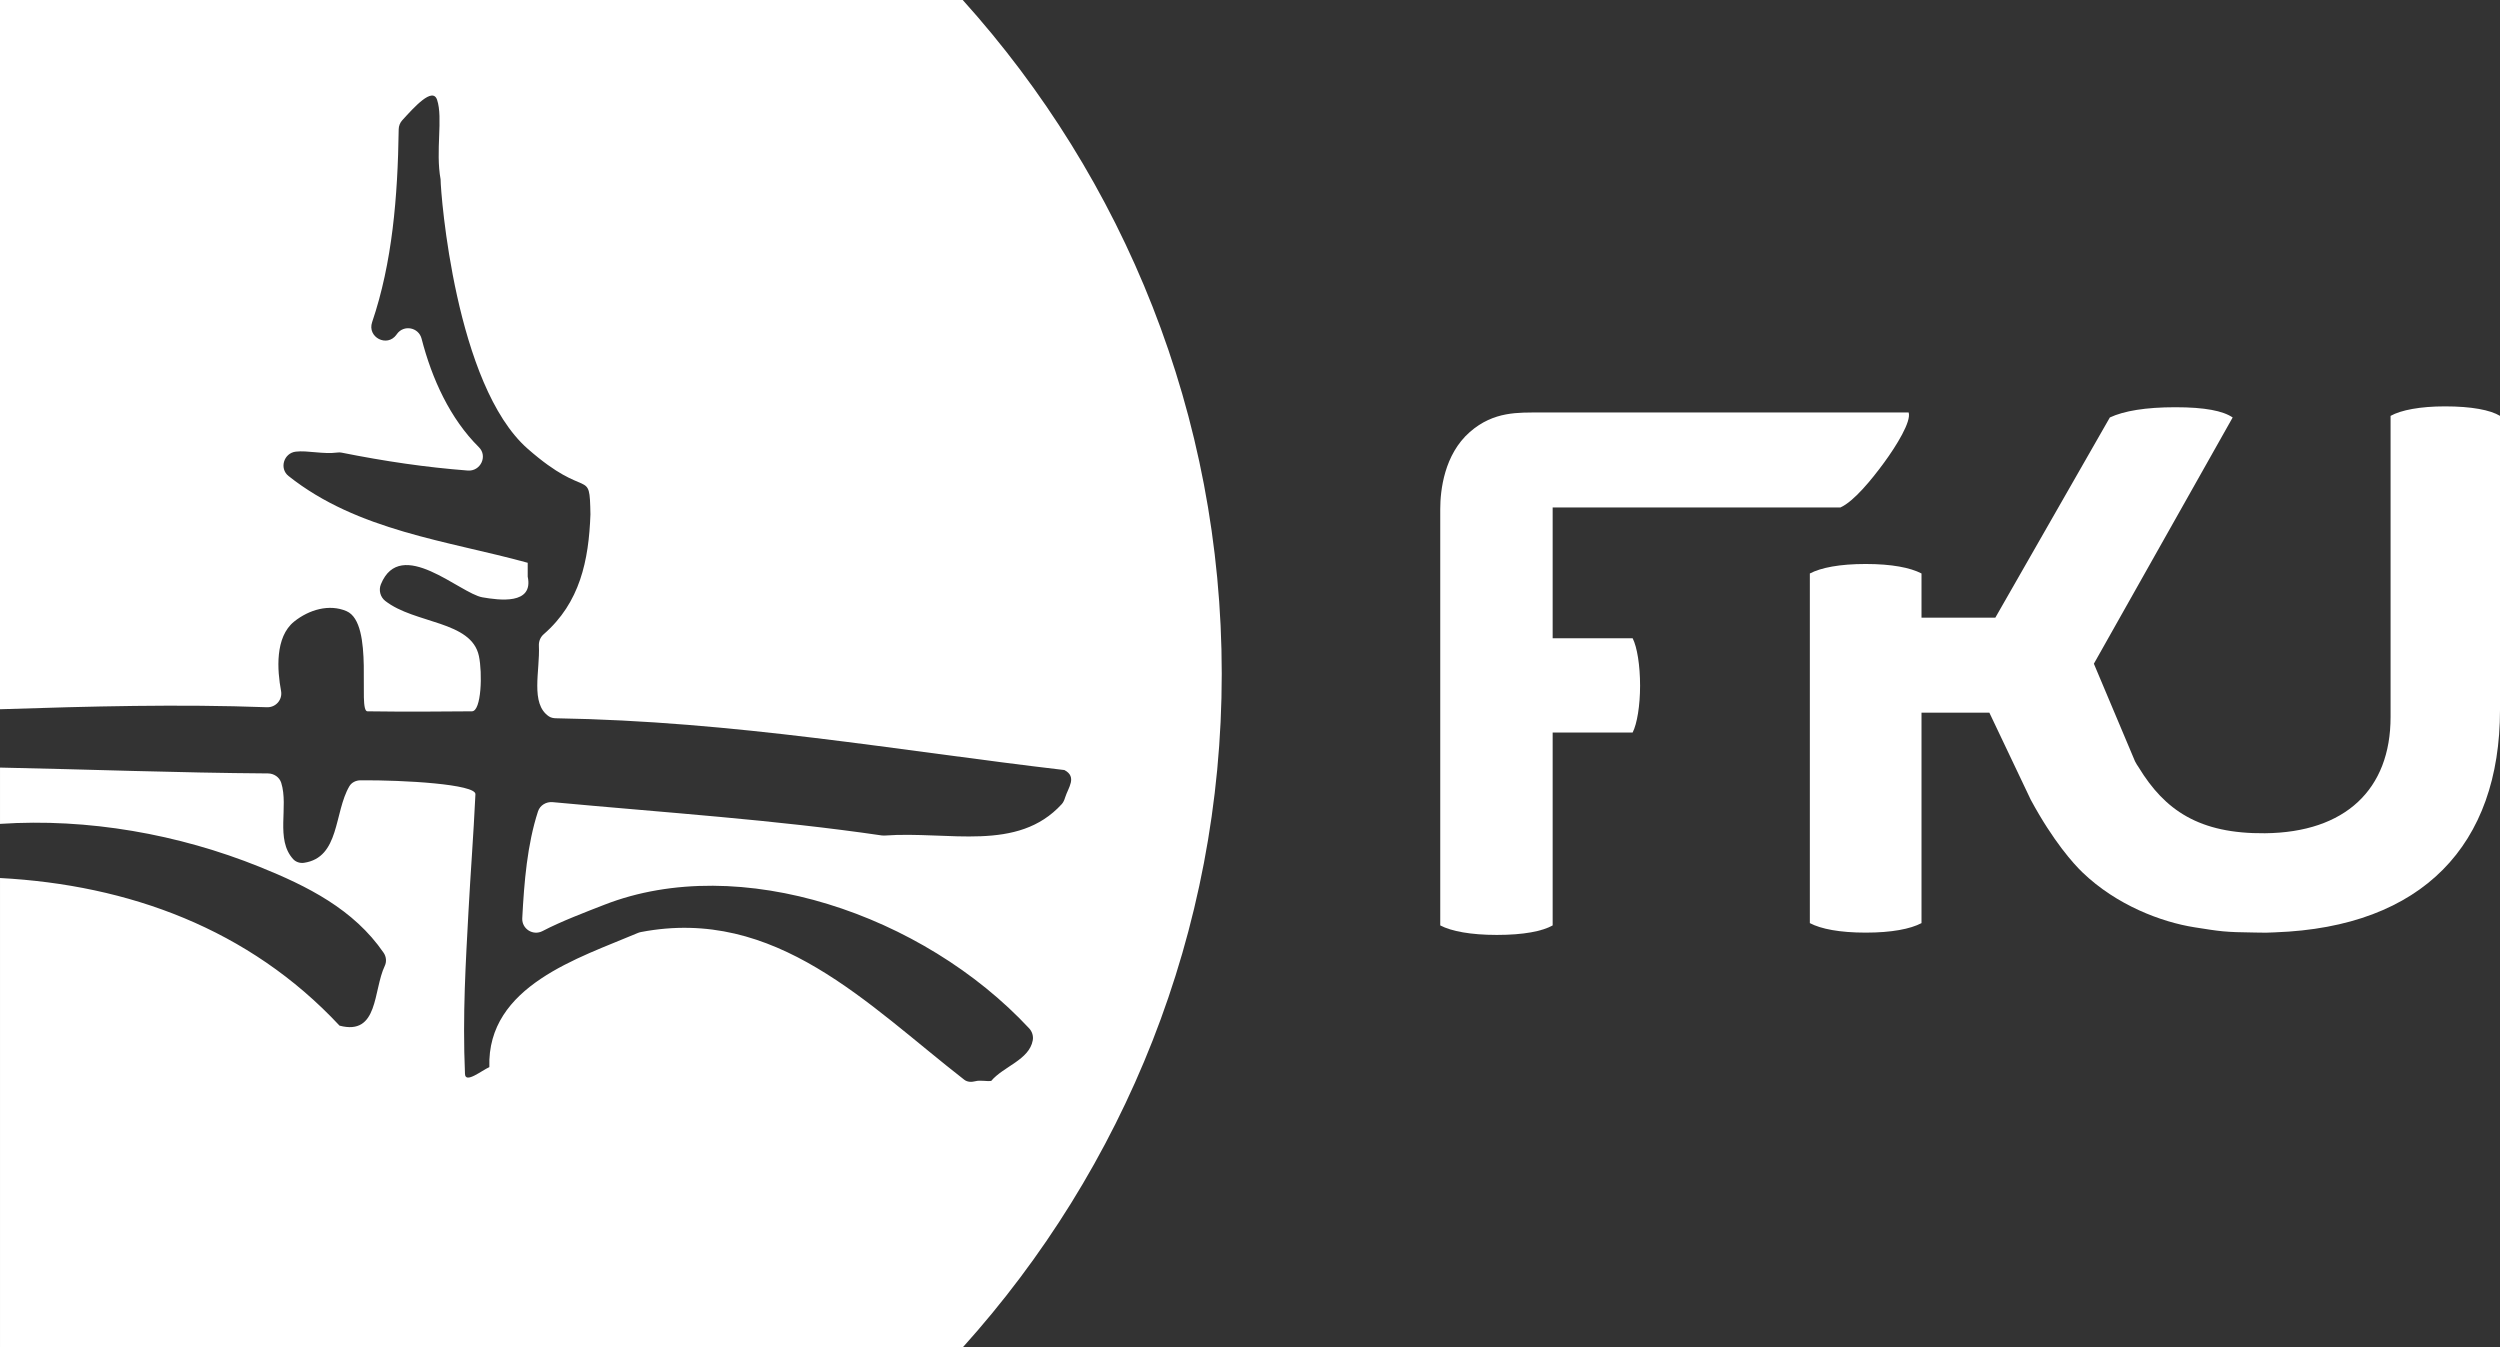
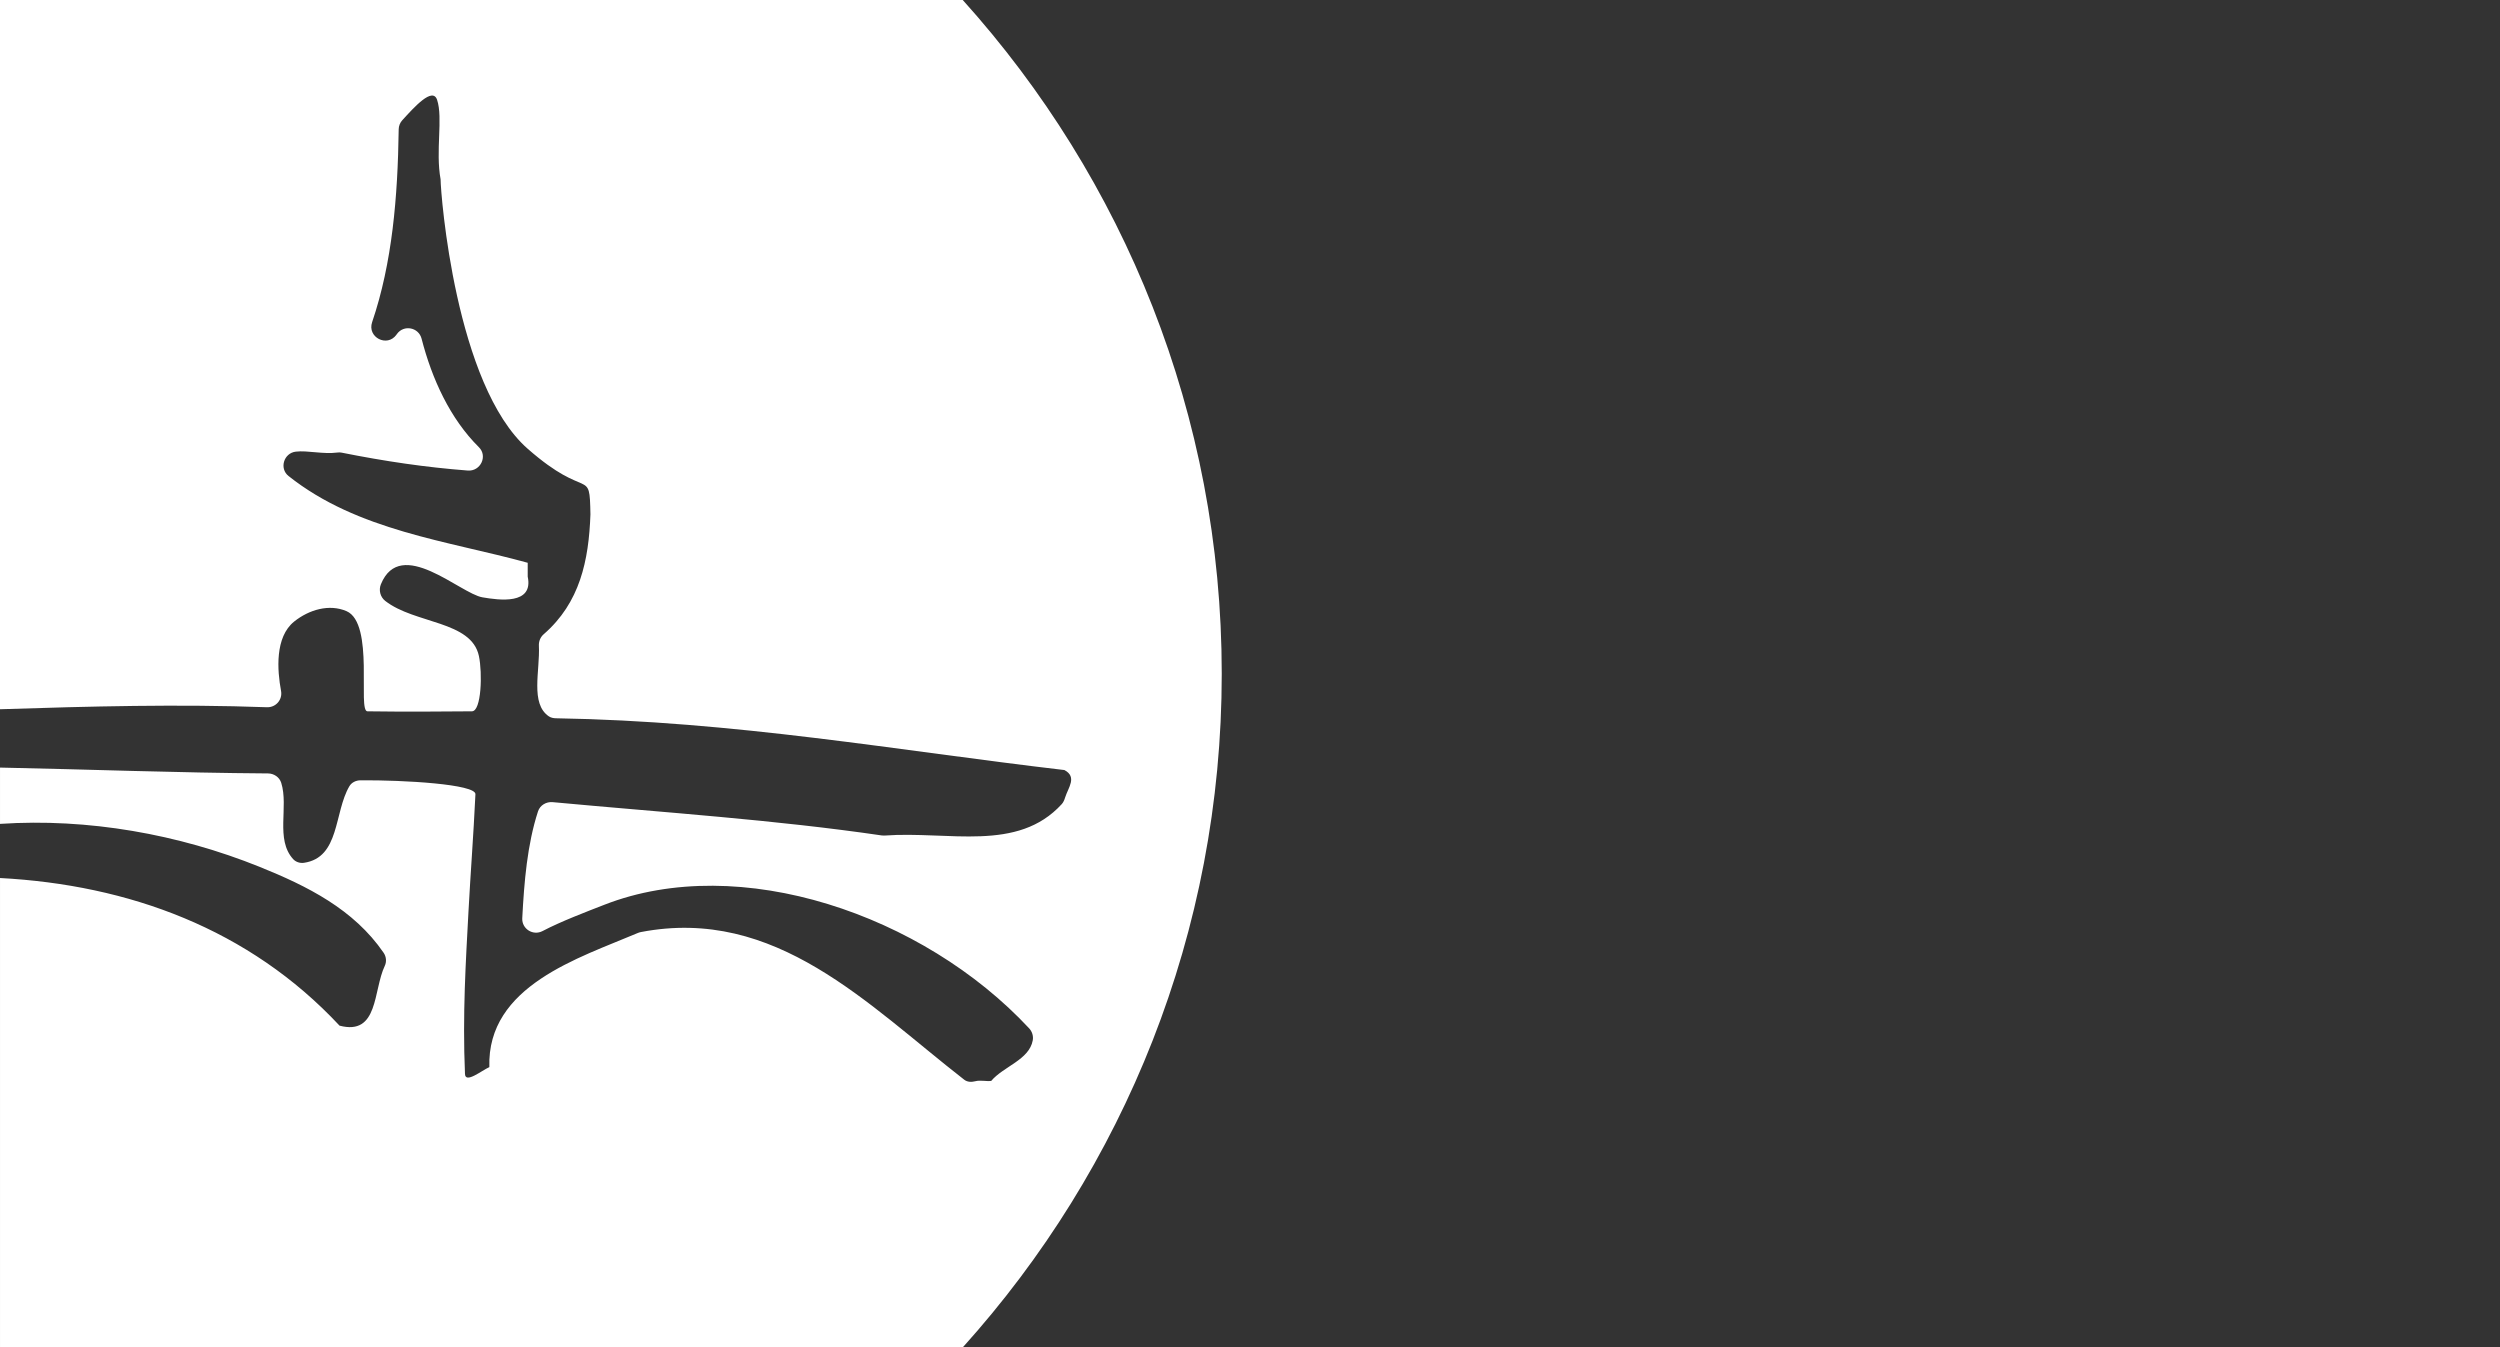
<svg xmlns="http://www.w3.org/2000/svg" id="uuid-54d9ecc8-454a-4483-8292-8dc393b9cb23" data-name="Ebene 2" viewBox="0 0 766.835 413.288">
  <rect x="0" y="0" width="766.835" height="413.288" fill="#333333" stroke="none" />
  <g id="uuid-c1b6d760-e42e-4352-8861-6d941ca17e96" data-name="Ebene 1">
    <g>
-       <path d="M476.252,195.772v-40.119h88.267c4.122-1.844,9.565-8.522,13.437-13.813,3.786-5.173,8.346-12.585,7.494-15.325h-113.242c-6.249.077-13.949-.5-21.372,6.008-7.844,6.877-9.063,17.854-9.063,23.591v127.744c3.425,1.793,9.361,2.915,17.353,2.915,8.221,0,13.929-1.122,17.126-2.915v-59.172h24.534c1.37-2.689,2.283-8.292,2.283-14.345,0-6.275-.913-11.879-2.283-14.569h-24.534Z" style="fill: #fff;" />
-       <path d="M749.939,124.649c-7.535,0-13.472,1.12-16.669,2.913v92.387c0,22.19-13.881,35.401-38.54,35.638-20.179.194-30.708-7.067-38.693-20.16h0c-.335-.442-.912-1.415-1.161-1.911l-12.616-29.929,42.575-75.534c-2.969-2.017-8.449-3.137-17.582-3.137s-15.755,1.12-20.093,3.137l-35.129,61.414h-22.64v-13.558c-3.425-1.793-9.133-2.913-17.125-2.913s-13.7,1.12-17.125,2.913v107.246c3.425,1.793,9.133,2.915,17.125,2.915s13.7-1.122,17.125-2.915v-64.551h20.813l12.7,26.715c6.91,12.779,13.155,19.67,15.85,22.265,10.459,10.069,24.224,15.257,34.388,16.854,7.959,1.25,9.073,1.496,18.591,1.608,2.396.077,4.514.061,6.119-.06l-.002-.002c45.263-1.621,68.987-26.875,68.987-68.275v-90.145c-2.969-1.793-8.677-2.913-16.896-2.913Z" style="fill: #fff;" />
      <path d="M295.306,0H0v217.548c27.699-.889,54.708-1.61,81.885-.614,2.739.1,4.822-2.327,4.323-5.006-1.169-6.268-1.941-16.517,4.04-21.29,4.568-3.646,10.747-5.452,16.034-3.179,8.664,3.725,3.333,30.684,6.416,30.725,12.559.165,20.49.092,32.064,0,2.908-.023,3.243-11.7,2.137-16.952-2.286-10.856-19.66-9.827-28.726-16.904-1.545-1.206-2.074-3.316-1.333-5.125,6.054-14.781,24.292,2.841,31.129,4.015,5.081.872,15.765,2.386,13.897-6.359v-4.235c-24.515-6.768-52.126-9.74-73.366-26.617-2.902-2.306-1.46-7.039,2.23-7.472,3.671-.431,8.3.859,12.804.27.406-.053.827-.049,1.23.031,13.398,2.677,25.83,4.508,38.734,5.497,3.885.298,6.165-4.415,3.406-7.149-8.864-8.78-14.421-20.979-17.592-33.304-.897-3.492-5.458-4.364-7.561-1.427-.049.07-.1.141-.151.211-2.856,3.985-9.031.79-7.456-3.846,6.184-18.206,7.86-38.389,8.15-59.162.014-1.029.406-2.012,1.1-2.775,3.643-3.998,9.315-10.354,10.682-6.24,1.858,5.596-.535,15.628,1.068,24.367.022,4.553,4.543,63.176,26.723,82.649,18.587,16.317,18.976,5.297,19.24,20.126-.508,14.145-3.204,27.083-14.327,36.75-1.034.897-1.551,2.188-1.485,3.55.376,7.679-2.709,17.743,3.061,21.649.614.416,1.396.574,2.14.586,55.118.905,104.234,9.825,155.985,15.879,4.008,2.105,1.15,5.44.24,8.38-.228.738-.514,1.488-1.035,2.06-13.577,14.883-34.592,8.217-54.402,9.657-.257.019-.514.01-.77-.028-33.022-4.833-66.051-6.969-101.005-10.221-1.961-.183-3.873.959-4.48,2.82-3.308,10.152-4.255,21.66-4.834,32.778-.171,3.276,3.311,5.477,6.228,3.942,5.627-2.962,13.589-5.972,18.964-8.07,41.512-16.204,97.76,2.973,130.291,37.916.914.981,1.343,2.359,1.103,3.675-1.093,5.999-8.936,7.956-12.745,12.444-1.526.192-3.328-.298-4.817.087-1.211.313-2.482.305-3.467-.462-29.65-23.065-57.831-53.243-99.176-45.283-.328.063-.643.159-.951.29-17.936,7.633-46.313,16.176-45.521,41.133-2.401,1.067-7.346,5.144-7.478,2.117-.788-18.285.277-34.885,1.069-49.795.612-11.53,1.526-23.157,2.135-36.028.146-3.048-21.798-4.367-35.245-4.266-1.377.011-2.726.638-3.421,1.819-4.734,8.041-2.891,21.882-13.941,23.489-1.194.174-2.49-.241-3.301-1.13-5.536-6.076-1.332-16.018-3.66-23.404-.545-1.728-2.223-2.87-4.045-2.882-27.875-.193-55.118-1.243-82.216-1.797v17.271c26.982-1.798,54.789,3.167,79.558,13.15,14.699,5.924,28.938,13.015,38.116,26.4.805,1.175.959,2.731.343,4.015-3.575,7.444-1.849,21.491-13.873,18.324-27.774-29.756-64.763-43.184-104.145-45.283v143.971h295.306c49.394-54.84,79.443-127.25,79.443-206.644S344.7,54.84,295.306,0Z" style="fill: #fff;" />
    </g>
  </g>
</svg>